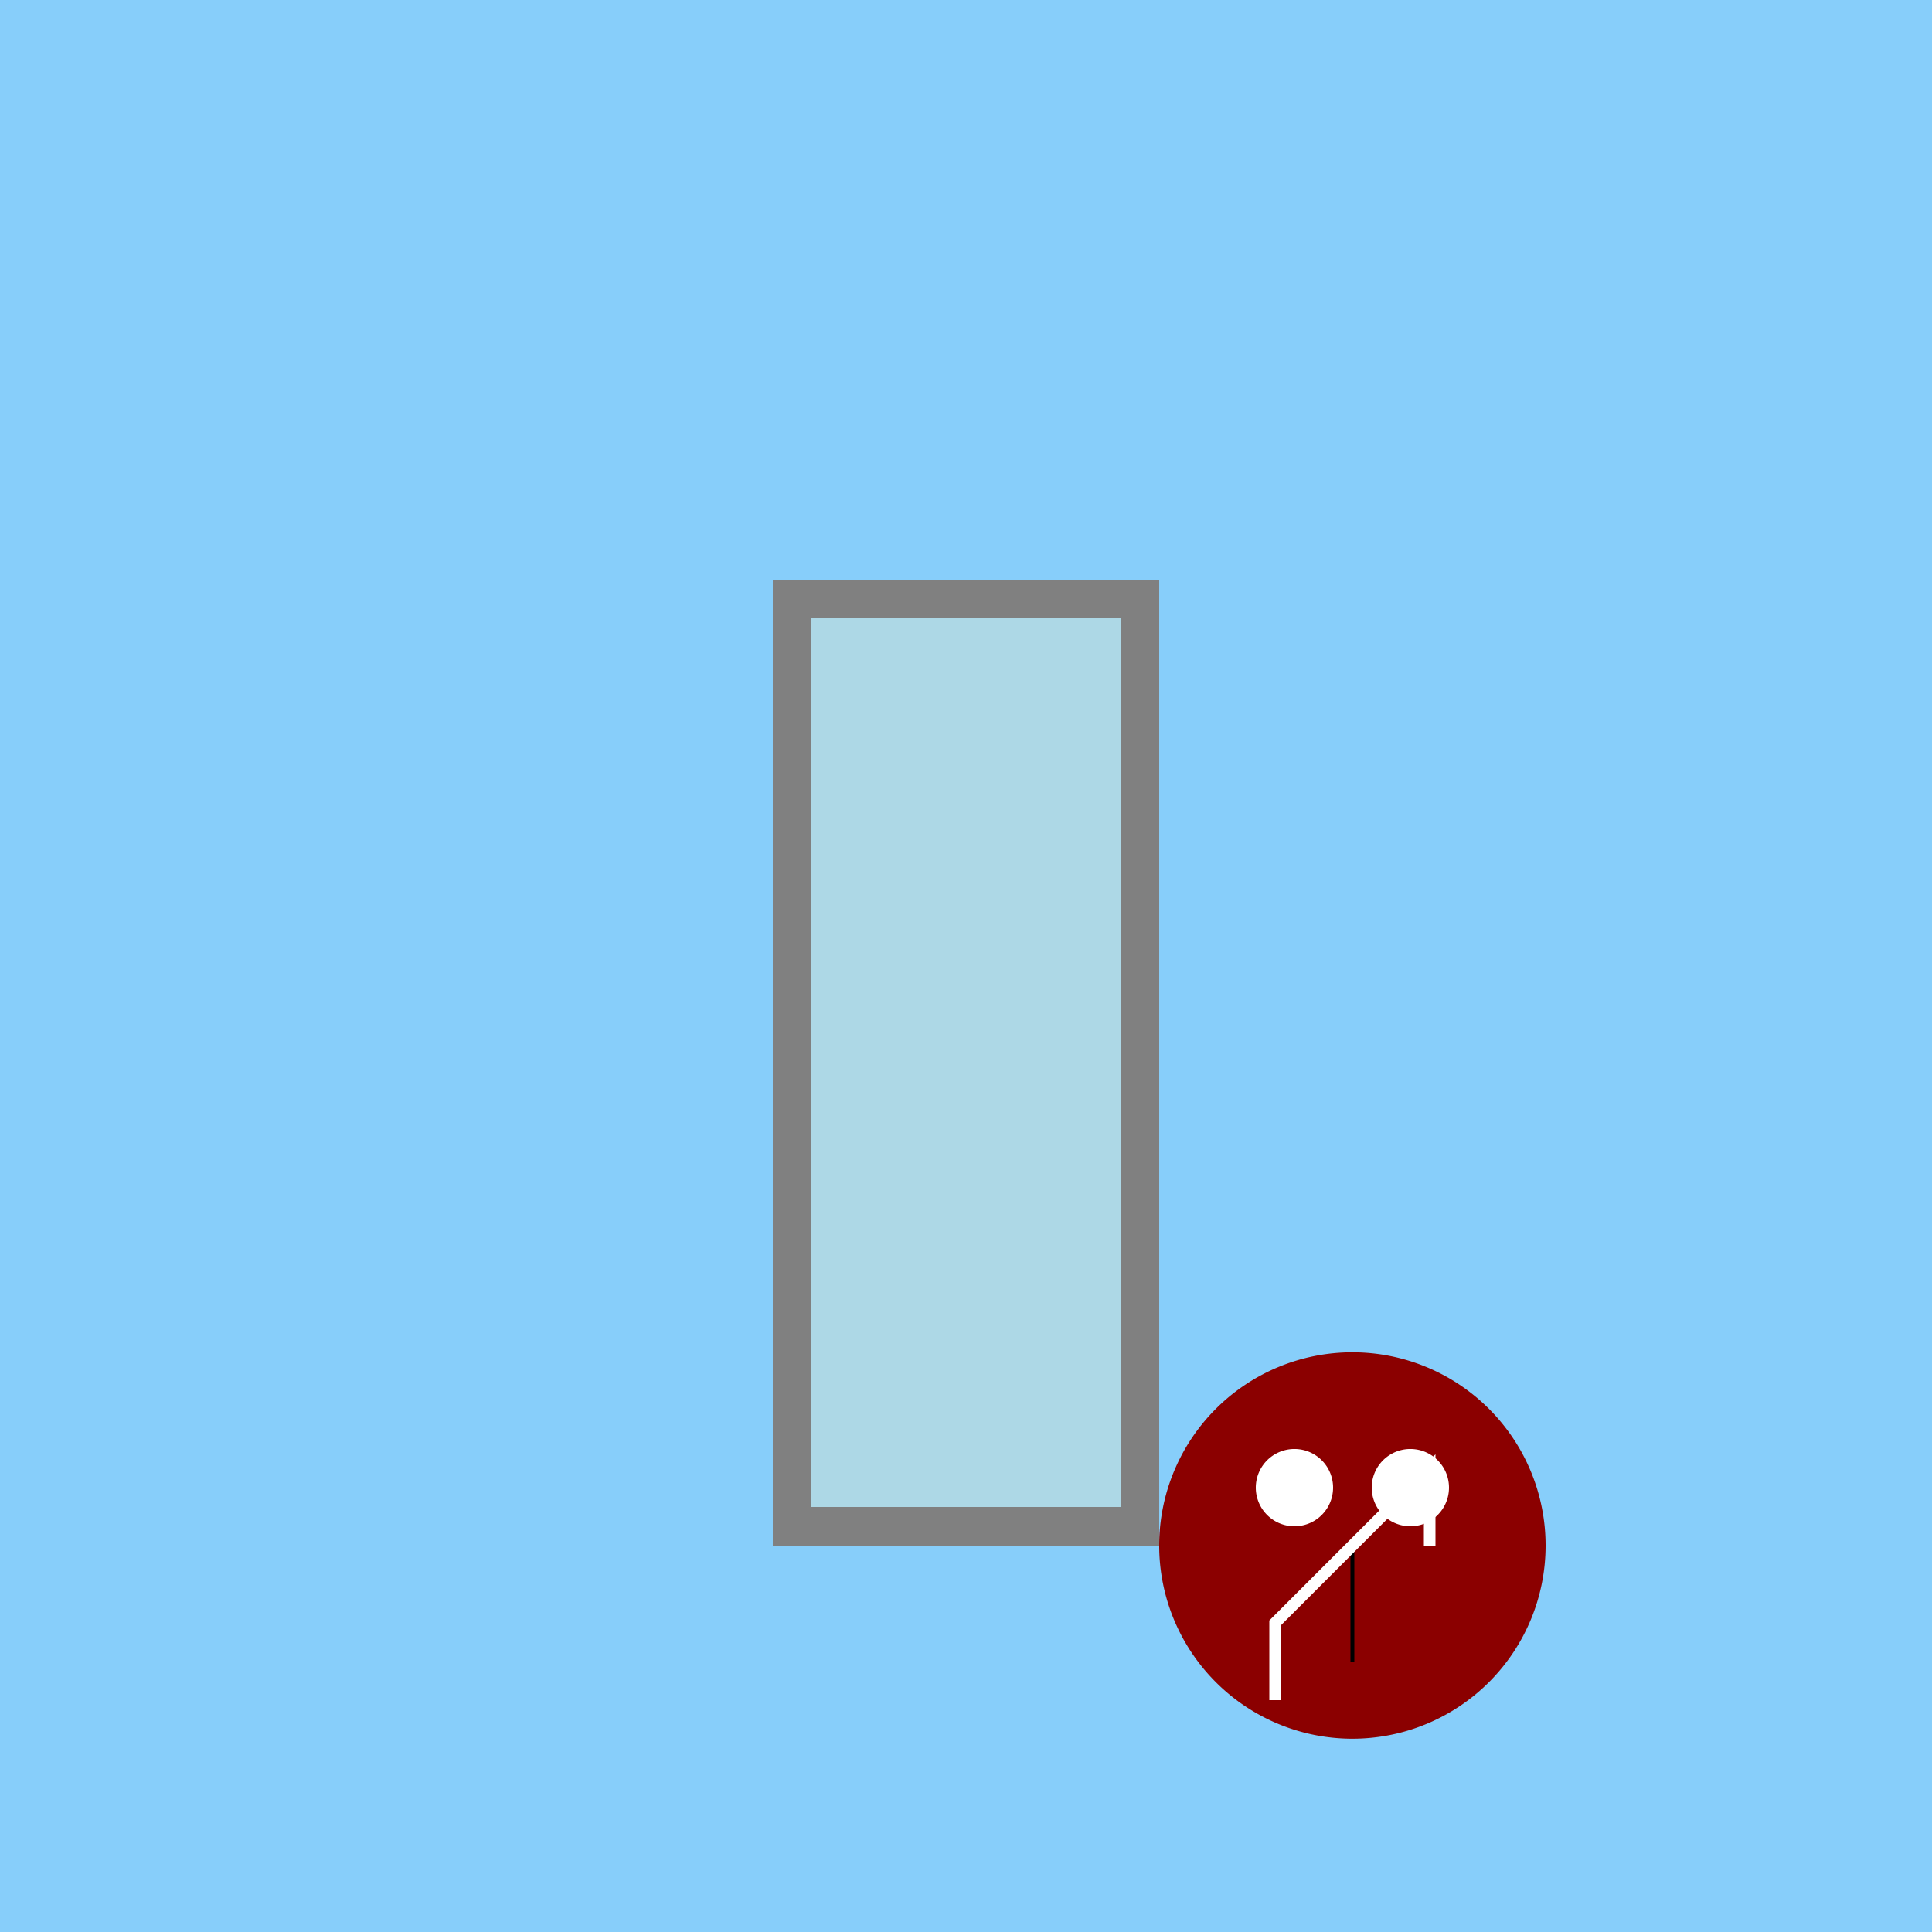
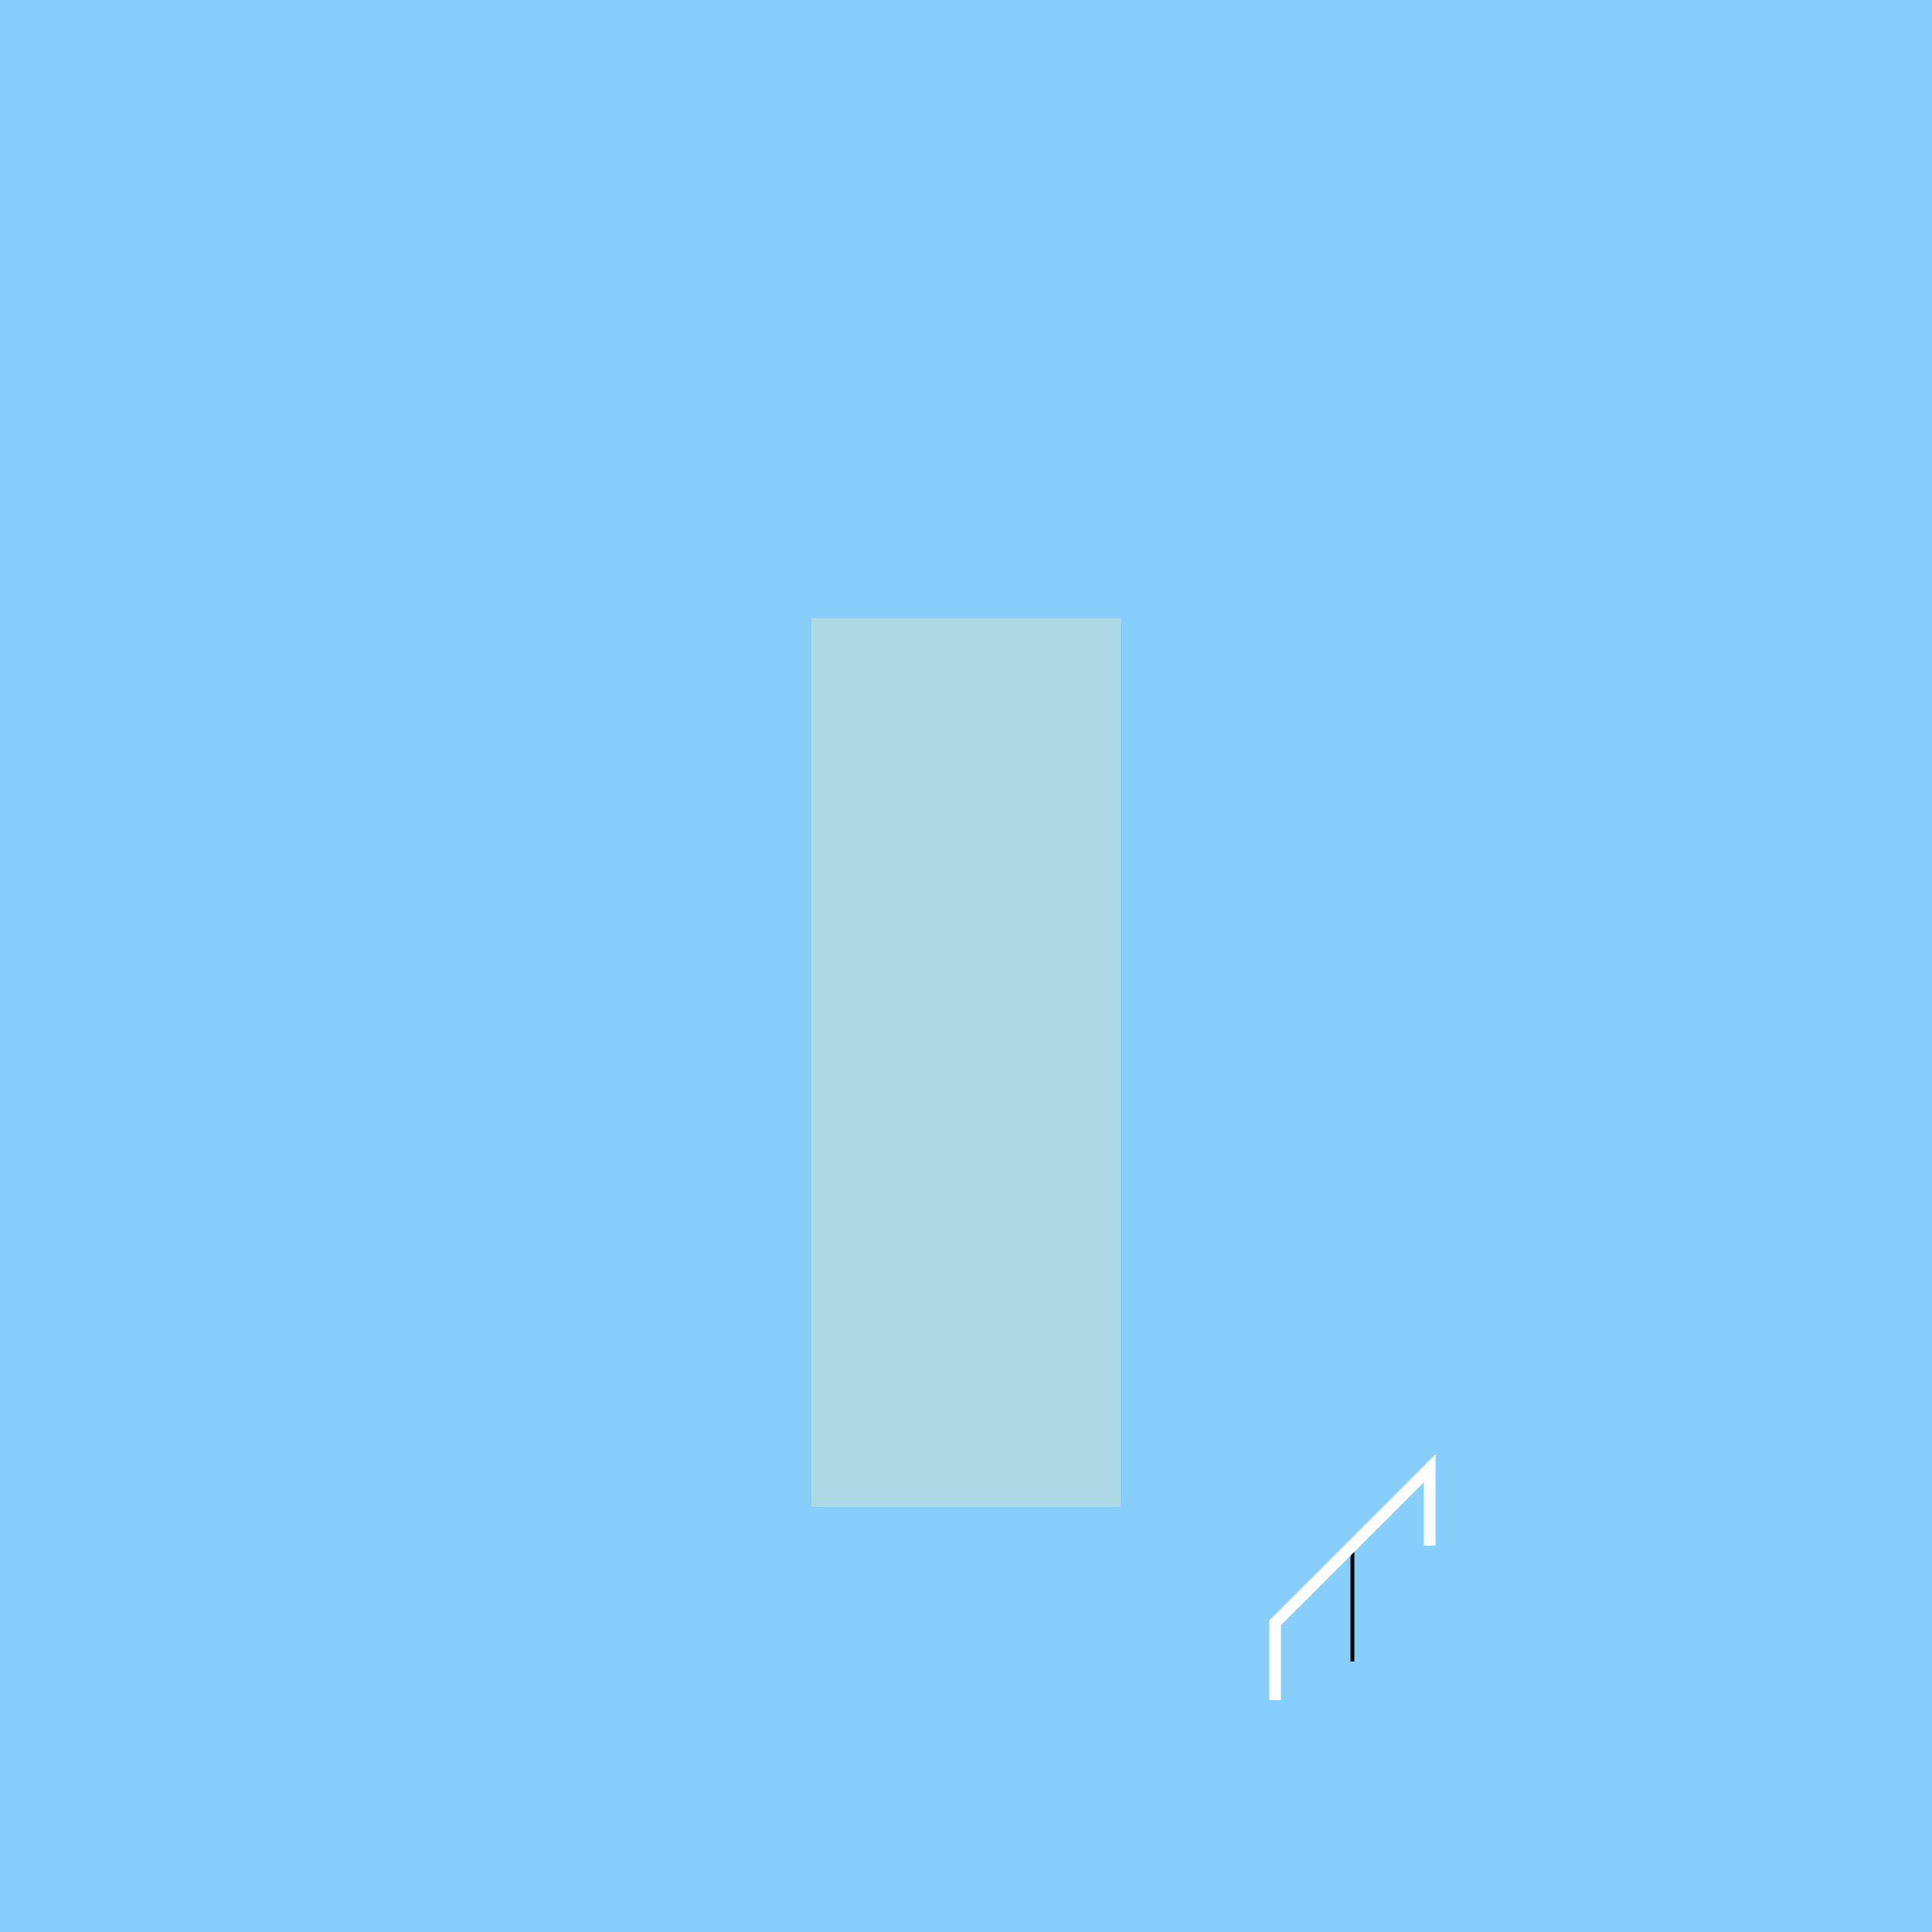
<svg xmlns="http://www.w3.org/2000/svg" width="500" height="500">
  <defs />
  <g>
    <rect fill="#87CEFA" stroke="none" x="0" y="0" width="512" height="512" />
-     <rect fill="#808080" stroke="none" x="200" y="150" width="100" height="250" />
    <rect fill="#ADD8E6" stroke="none" x="210" y="160" width="80" height="230" />
-     <path fill="#8B0000" stroke="none" paint-order="stroke fill markers" d=" M 400 400 A 50 50 0 1 1 400 399.95" />
-     <path fill="#FFFFFF" stroke="none" paint-order="stroke fill markers" d=" M 345 385 A 10 10 0 1 1 345 384.99" />
-     <path fill="#FFFFFF" stroke="none" paint-order="stroke fill markers" d=" M 375 385 A 10 10 0 1 1 375 384.99" />
    <path fill="none" stroke="#000000" paint-order="fill stroke markers" d=" M 350 400 L 350 430" stroke-miterlimit="10" stroke-dasharray="" />
-     <path fill="none" stroke="#FFFFFF" paint-order="fill stroke markers" d=" M 330 440 L 330 420 L 350 400 L 370 380 L 370 400" stroke-miterlimit="10" stroke-width="3" stroke-dasharray="" />
+     <path fill="none" stroke="#FFFFFF" paint-order="fill stroke markers" d=" M 330 440 L 330 420 L 370 380 L 370 400" stroke-miterlimit="10" stroke-width="3" stroke-dasharray="" />
  </g>
</svg>